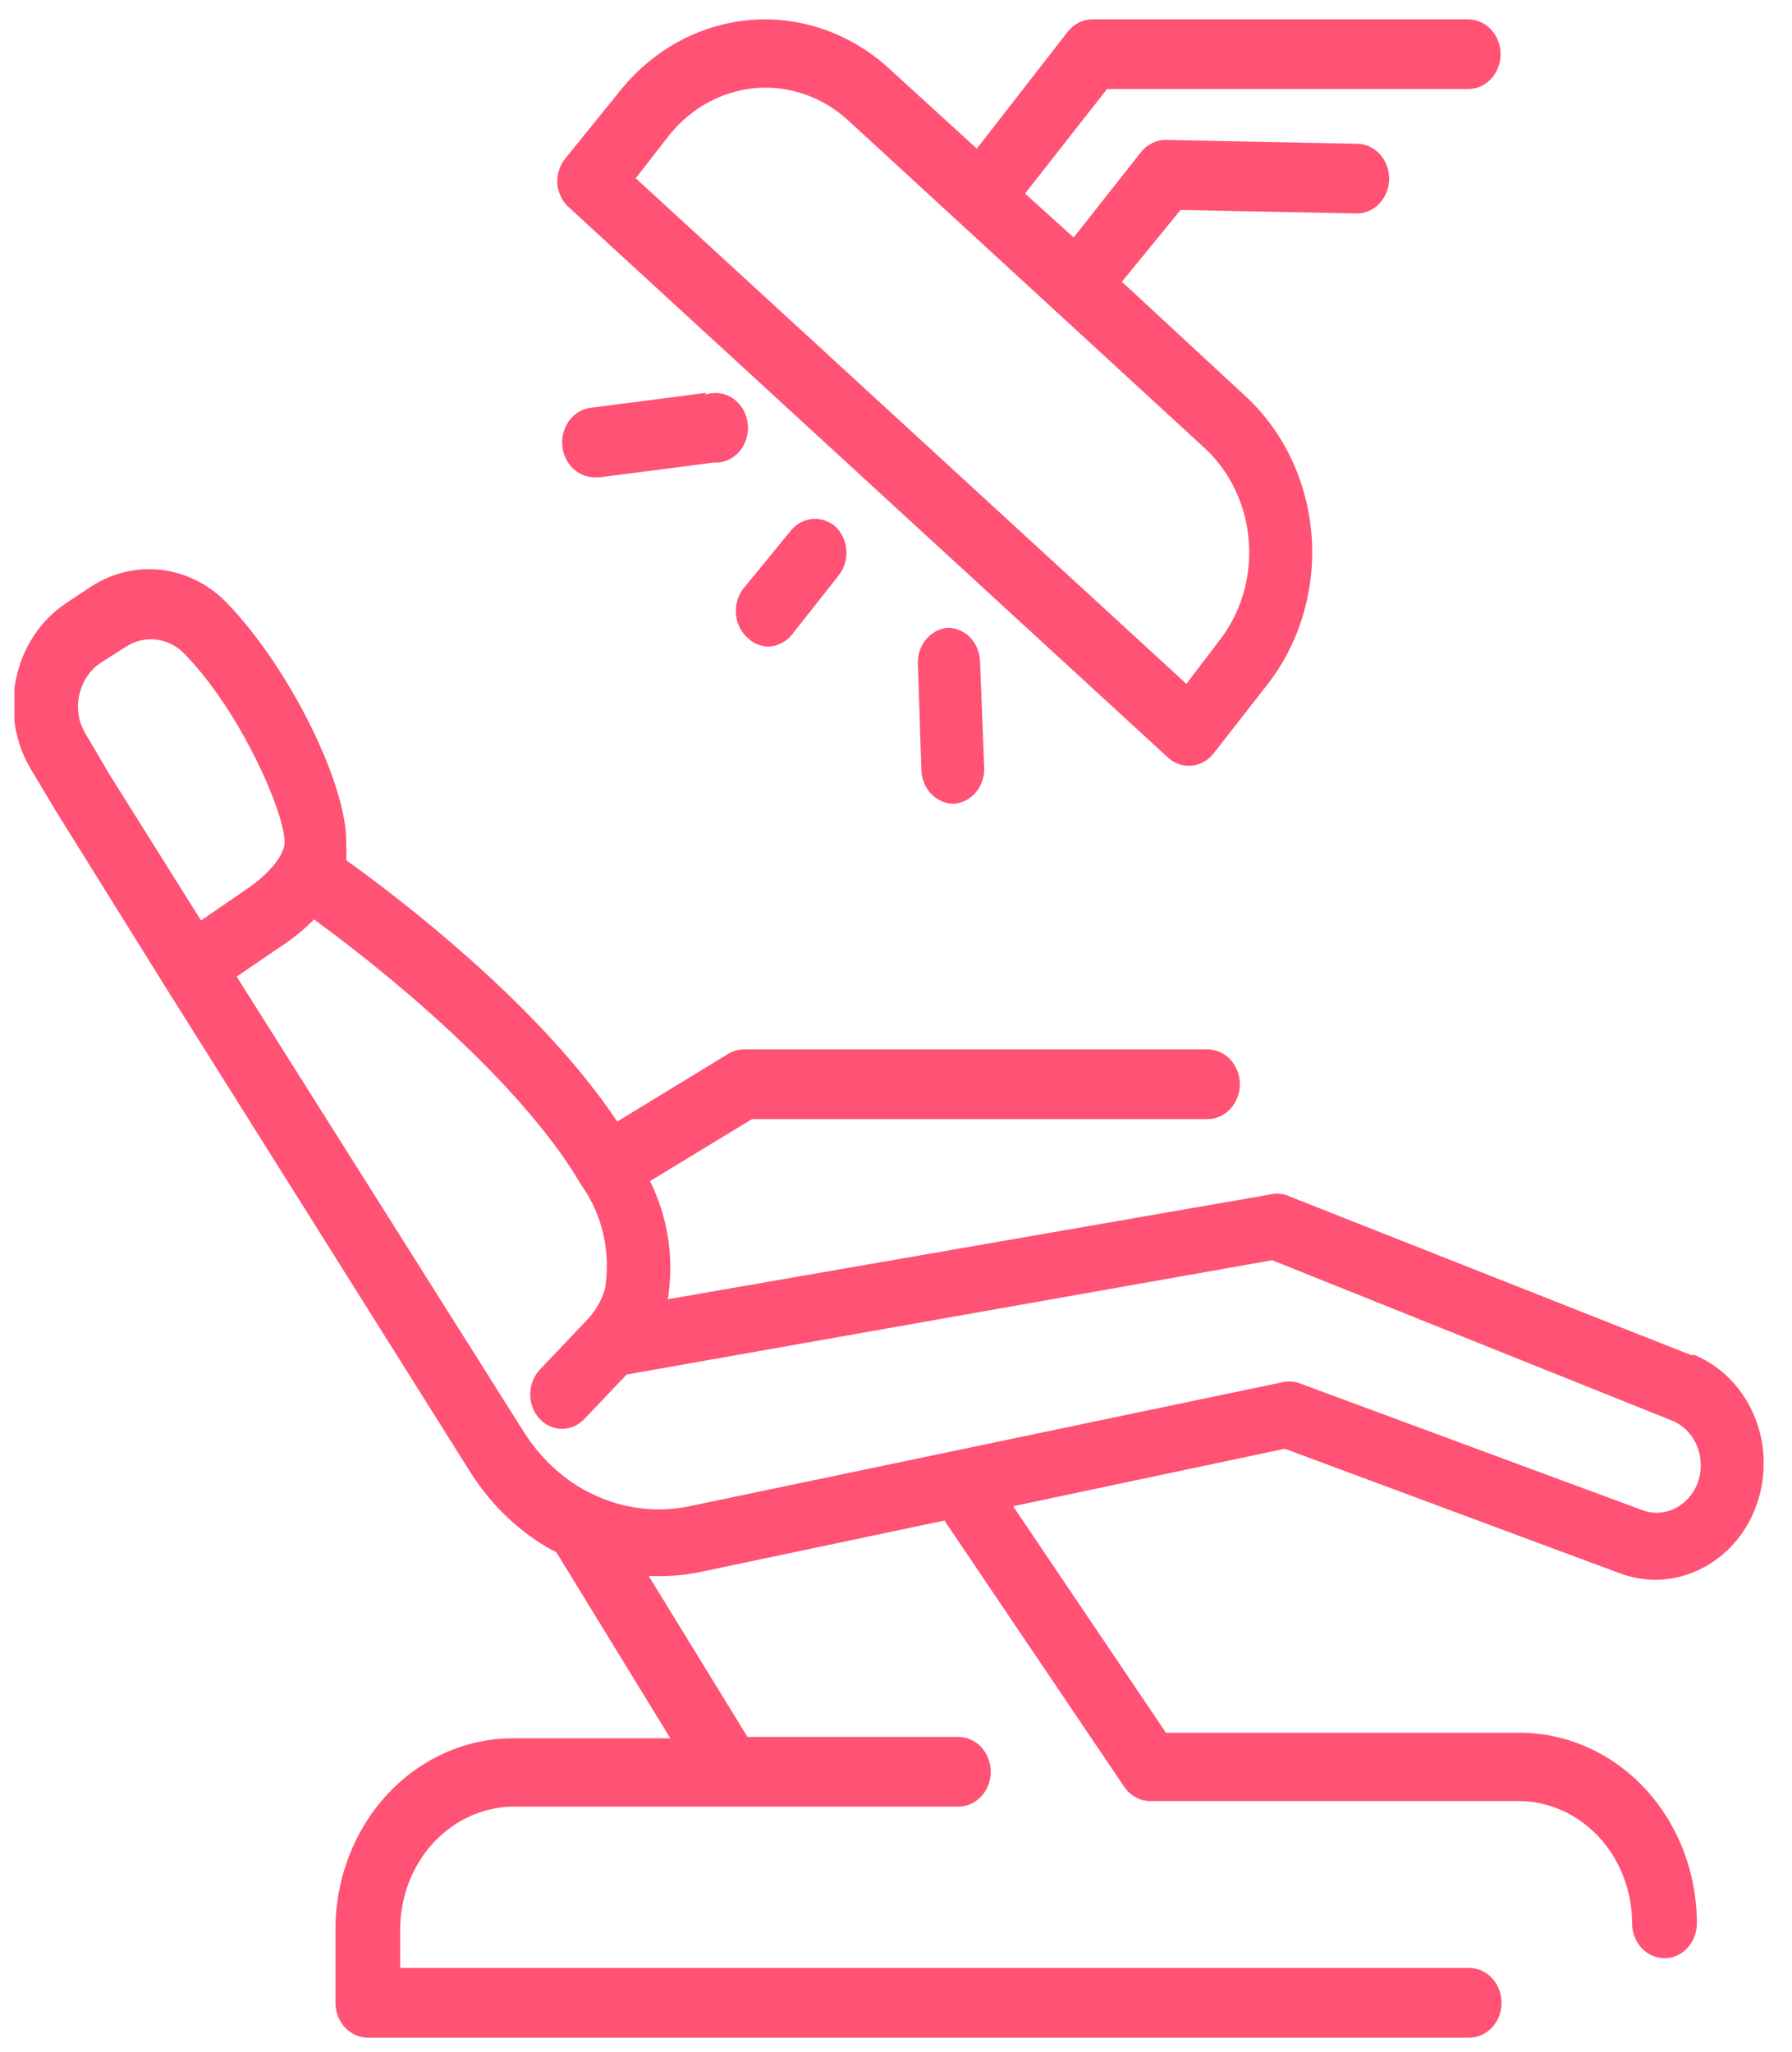
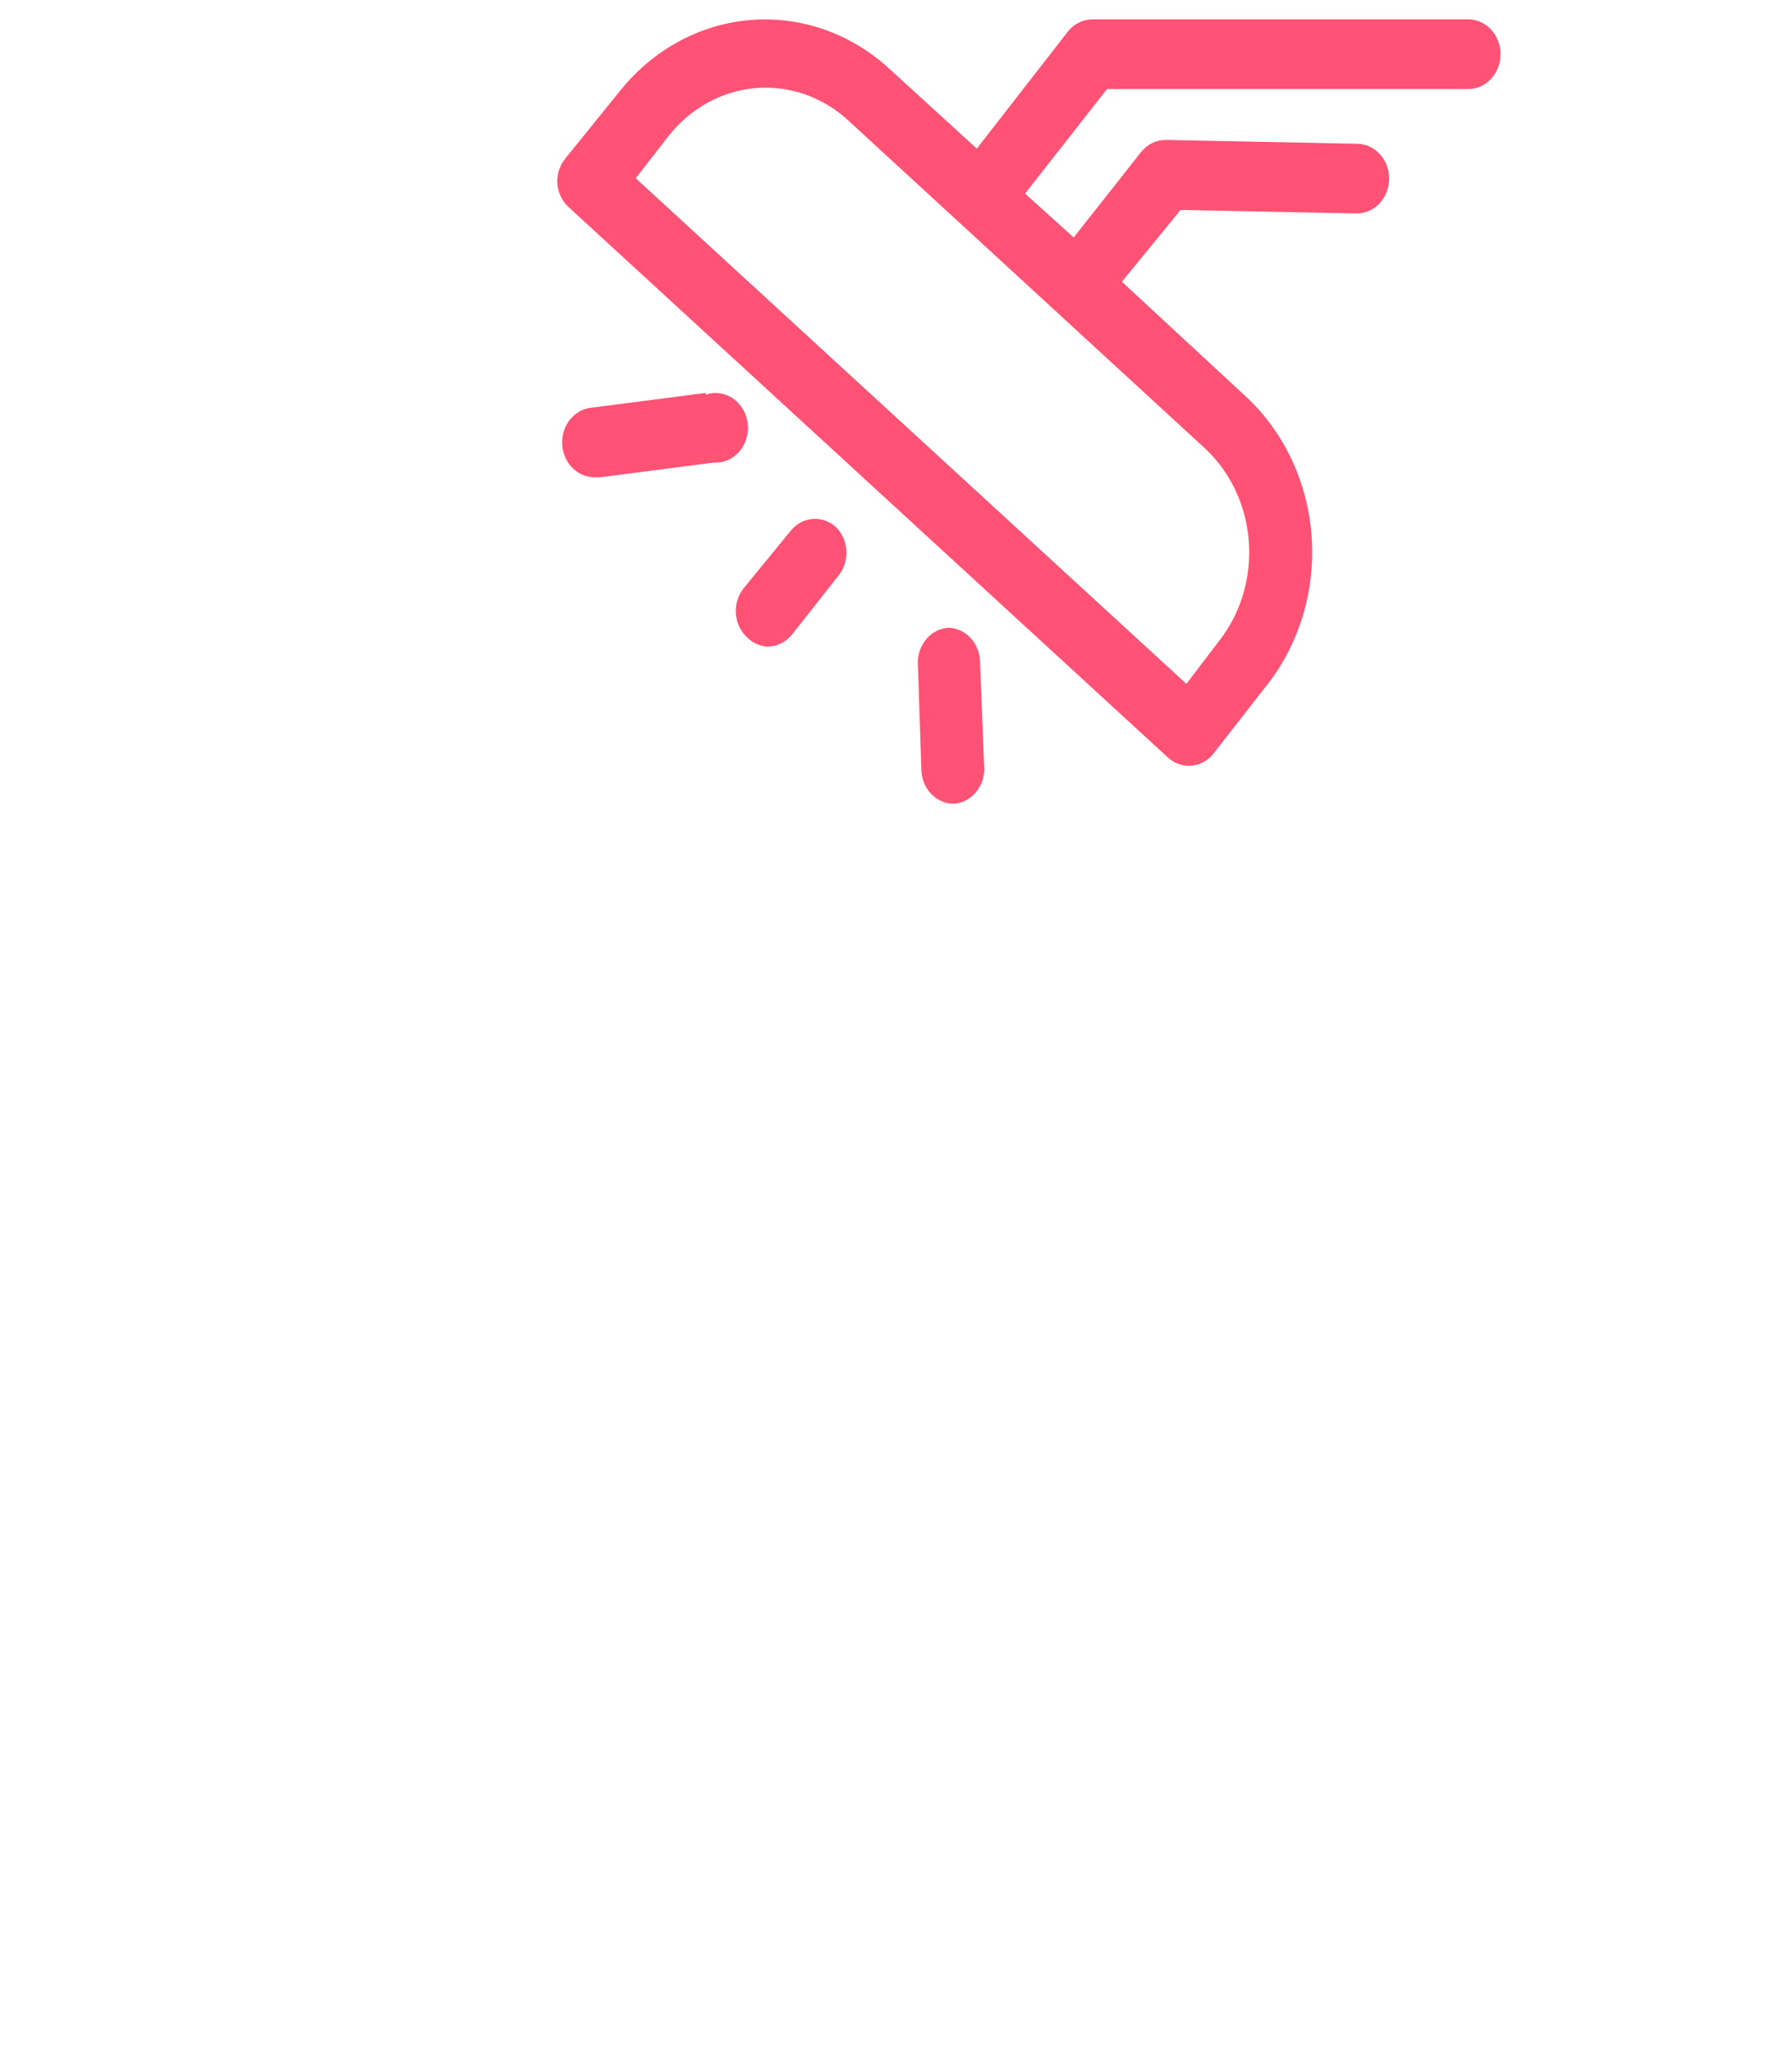
<svg xmlns="http://www.w3.org/2000/svg" width="62" height="71" viewBox="0 0 62 71" fill="none">
  <g clip-path="url(#clip0_16_49)">
-     <path d="M58.563 46.91L44.465 41.339C44.281 41.288 44.088 41.288 43.904 41.339L23.104 44.956C23.331 43.558 23.114 42.118 22.488 40.869L26.018 38.723H41.775C42.072 38.723 42.357 38.596 42.567 38.37C42.778 38.144 42.896 37.837 42.896 37.517C42.896 37.197 42.778 36.891 42.567 36.664C42.357 36.438 42.072 36.311 41.775 36.311H25.727C25.538 36.314 25.353 36.368 25.189 36.468L21.356 38.807C18.7 34.828 13.948 31.175 11.976 29.764C11.989 29.604 11.989 29.442 11.976 29.282C12.088 27.28 10.026 23.096 7.829 20.842C7.215 20.214 6.427 19.82 5.585 19.72C4.743 19.62 3.894 19.819 3.167 20.287L2.293 20.866C1.853 21.157 1.473 21.54 1.174 21.992C0.875 22.445 0.663 22.958 0.552 23.5C0.442 24.043 0.433 24.604 0.528 25.149C0.623 25.695 0.819 26.215 1.105 26.677L1.957 28.1L5.711 34.129L16.234 50.877C16.834 51.845 17.617 52.667 18.532 53.288C18.762 53.445 19.002 53.586 19.249 53.71L23.194 60.149H17.703C16.084 60.161 14.535 60.861 13.393 62.097C12.251 63.332 11.609 65.002 11.606 66.744V69.3C11.606 69.62 11.724 69.927 11.934 70.153C12.144 70.379 12.43 70.506 12.727 70.506H50.83C51.127 70.506 51.412 70.379 51.623 70.153C51.833 69.927 51.951 69.62 51.951 69.3C51.951 68.98 51.833 68.674 51.623 68.448C51.412 68.221 51.127 68.094 50.83 68.094H13.847V66.744C13.85 65.623 14.266 64.548 15.003 63.755C15.74 62.962 16.739 62.515 17.781 62.512H33.157C33.454 62.512 33.739 62.385 33.949 62.159C34.16 61.933 34.278 61.626 34.278 61.306C34.278 60.986 34.16 60.68 33.949 60.453C33.739 60.227 33.454 60.1 33.157 60.1H25.861L22.443 54.53C23.055 54.56 23.668 54.512 24.27 54.385L32.675 52.613L38.895 61.825C38.997 61.975 39.13 62.098 39.283 62.184C39.437 62.269 39.607 62.316 39.78 62.319H52.534C53.577 62.319 54.577 62.765 55.315 63.559C56.053 64.352 56.467 65.429 56.467 66.551C56.467 66.871 56.585 67.177 56.795 67.404C57.006 67.63 57.291 67.757 57.588 67.757C57.885 67.757 58.17 67.63 58.38 67.404C58.59 67.177 58.709 66.871 58.709 66.551C58.709 64.802 58.063 63.124 56.913 61.887C55.764 60.651 54.204 59.956 52.578 59.956H40.34L35.051 52.118L44.453 50.129L56.064 54.446C56.457 54.59 56.87 54.663 57.285 54.663C57.866 54.662 58.438 54.514 58.955 54.228C59.608 53.878 60.152 53.329 60.518 52.65C60.884 51.97 61.057 51.19 61.015 50.406C60.973 49.622 60.719 48.868 60.283 48.238C59.847 47.608 59.249 47.129 58.563 46.861V46.91ZM3.795 26.81L2.965 25.399C2.844 25.203 2.762 24.982 2.723 24.749C2.685 24.517 2.691 24.279 2.741 24.049C2.791 23.818 2.883 23.599 3.012 23.407C3.141 23.214 3.304 23.051 3.492 22.928L4.366 22.373C4.679 22.172 5.045 22.087 5.407 22.131C5.769 22.174 6.108 22.344 6.372 22.614C8.356 24.64 9.891 28.221 9.847 29.185C9.847 29.258 9.768 29.909 8.569 30.741L6.955 31.85L3.795 26.81ZM58.776 51.19C58.713 51.4 58.613 51.594 58.48 51.762C58.347 51.929 58.185 52.067 58.002 52.167C57.82 52.266 57.621 52.325 57.417 52.34C57.212 52.354 57.008 52.324 56.815 52.251L44.891 47.838C44.703 47.79 44.507 47.79 44.319 47.838L23.855 52.118C22.721 52.354 21.547 52.207 20.493 51.696C20.253 51.581 20.021 51.448 19.798 51.298C19.144 50.849 18.579 50.263 18.14 49.574L8.188 33.791L9.746 32.73C10.147 32.466 10.522 32.159 10.866 31.814C14.172 34.225 18.274 37.843 20.101 40.989C20.467 41.496 20.73 42.08 20.873 42.703C21.015 43.327 21.035 43.975 20.93 44.607C20.817 44.982 20.625 45.324 20.37 45.608L18.655 47.416C18.456 47.64 18.346 47.938 18.346 48.248C18.346 48.558 18.456 48.856 18.655 49.08C18.862 49.307 19.144 49.437 19.44 49.442C19.728 49.441 20.005 49.319 20.213 49.104L21.681 47.561L44.016 43.606L57.812 49.14C58.188 49.281 58.499 49.573 58.679 49.955C58.859 50.338 58.894 50.781 58.776 51.19Z" fill="#FF5274" />
    <path d="M40.43 26.231C40.653 26.425 40.937 26.518 41.222 26.494C41.508 26.469 41.774 26.328 41.965 26.099L43.848 23.687C44.971 22.251 45.52 20.397 45.377 18.527C45.235 16.657 44.411 14.924 43.086 13.704L38.816 9.749L40.845 7.265L46.941 7.386C47.239 7.386 47.524 7.259 47.734 7.033C47.944 6.806 48.062 6.5 48.062 6.18C48.062 5.86 47.944 5.554 47.734 5.327C47.524 5.101 47.239 4.974 46.941 4.974L40.329 4.842C40.167 4.842 40.007 4.879 39.86 4.952C39.713 5.025 39.583 5.131 39.477 5.264L37.147 8.218L35.465 6.698L38.301 3.081H50.797C51.094 3.081 51.379 2.954 51.589 2.728C51.799 2.502 51.917 2.195 51.917 1.876C51.917 1.556 51.799 1.249 51.589 1.023C51.379 0.797 51.094 0.67 50.797 0.67H37.797C37.637 0.67 37.48 0.707 37.335 0.777C37.19 0.848 37.061 0.951 36.956 1.08L33.796 5.143L30.759 2.37C29.423 1.148 27.692 0.545 25.944 0.694C24.196 0.843 22.574 1.732 21.434 3.166L19.552 5.493C19.36 5.733 19.263 6.045 19.283 6.361C19.31 6.675 19.451 6.965 19.675 7.169L40.43 26.231ZM23.138 4.697C23.896 3.741 24.976 3.148 26.14 3.048C27.304 2.949 28.458 3.351 29.346 4.166L41.674 15.5C42.563 16.318 43.115 17.482 43.207 18.736C43.3 19.991 42.926 21.234 42.167 22.192L41.047 23.663L21.995 6.168L23.138 4.697Z" fill="#FF5274" />
    <path d="M26.556 22.373C26.715 22.373 26.872 22.336 27.017 22.265C27.162 22.195 27.291 22.092 27.397 21.963L29.033 19.889C29.216 19.648 29.305 19.341 29.282 19.031C29.259 18.721 29.126 18.432 28.91 18.225C28.686 18.029 28.4 17.933 28.111 17.957C27.823 17.982 27.555 18.125 27.363 18.358L25.715 20.372C25.529 20.613 25.438 20.924 25.461 21.236C25.484 21.549 25.619 21.84 25.839 22.047C26.034 22.245 26.288 22.36 26.556 22.373Z" fill="#FF5274" />
    <path d="M24.416 13.595L20.504 14.102C20.207 14.121 19.929 14.266 19.732 14.506C19.534 14.746 19.433 15.06 19.451 15.38C19.469 15.7 19.604 15.998 19.827 16.211C20.049 16.424 20.342 16.532 20.639 16.513H20.773L24.684 16.007C24.849 16.018 25.014 15.991 25.168 15.926C25.321 15.861 25.459 15.761 25.573 15.632C25.686 15.503 25.771 15.348 25.823 15.18C25.874 15.011 25.89 14.832 25.87 14.656C25.85 14.48 25.794 14.311 25.706 14.161C25.618 14.011 25.501 13.883 25.362 13.788C25.223 13.692 25.066 13.631 24.902 13.608C24.739 13.585 24.573 13.601 24.416 13.655V13.595Z" fill="#FF5274" />
    <path d="M32.809 21.722C32.524 21.74 32.256 21.875 32.06 22.1C31.864 22.324 31.756 22.62 31.756 22.928L31.879 26.677C31.896 26.985 32.022 27.273 32.23 27.484C32.439 27.694 32.714 27.811 33 27.811C33.285 27.792 33.553 27.657 33.749 27.433C33.945 27.209 34.054 26.913 34.053 26.605L33.908 22.892C33.899 22.582 33.78 22.288 33.576 22.07C33.371 21.853 33.097 21.728 32.809 21.722Z" fill="#FF5274" />
  </g>
  <defs>
    <clipPath id="clip0_16_49">
      <rect width="60.517" height="69.933" fill="white" transform="translate(0.5 0.616)" />
    </clipPath>
  </defs>
</svg>